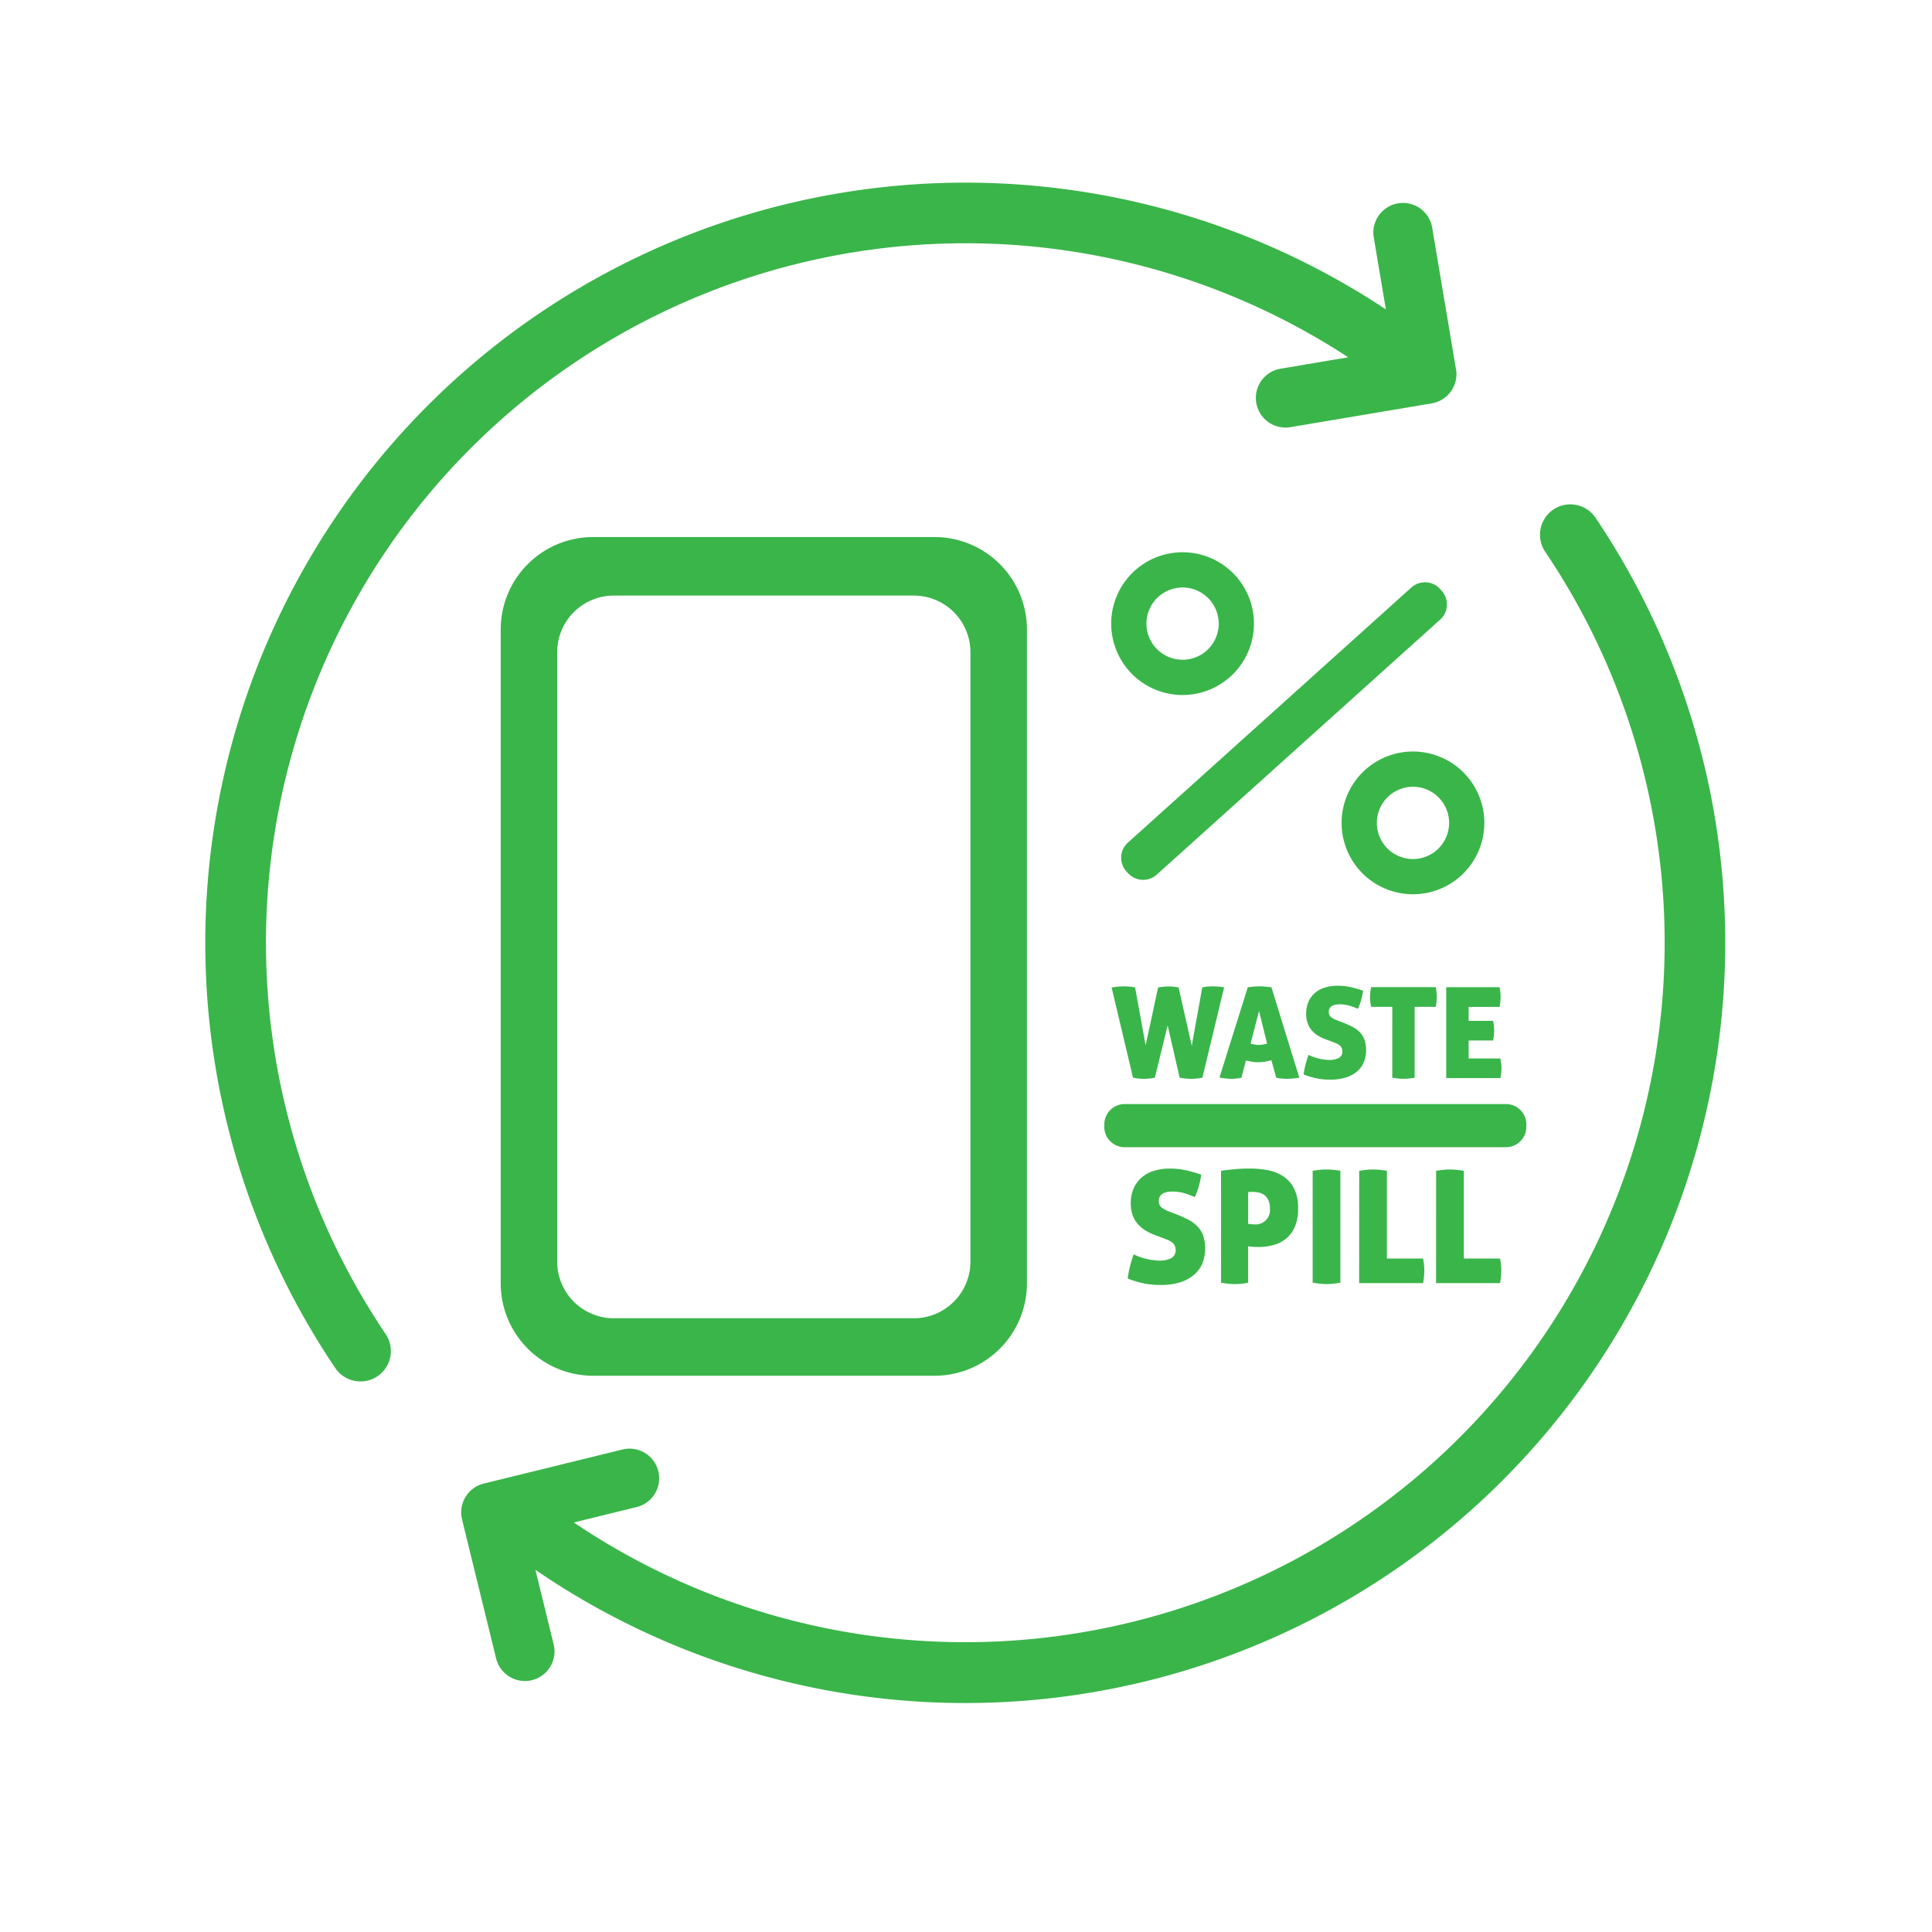
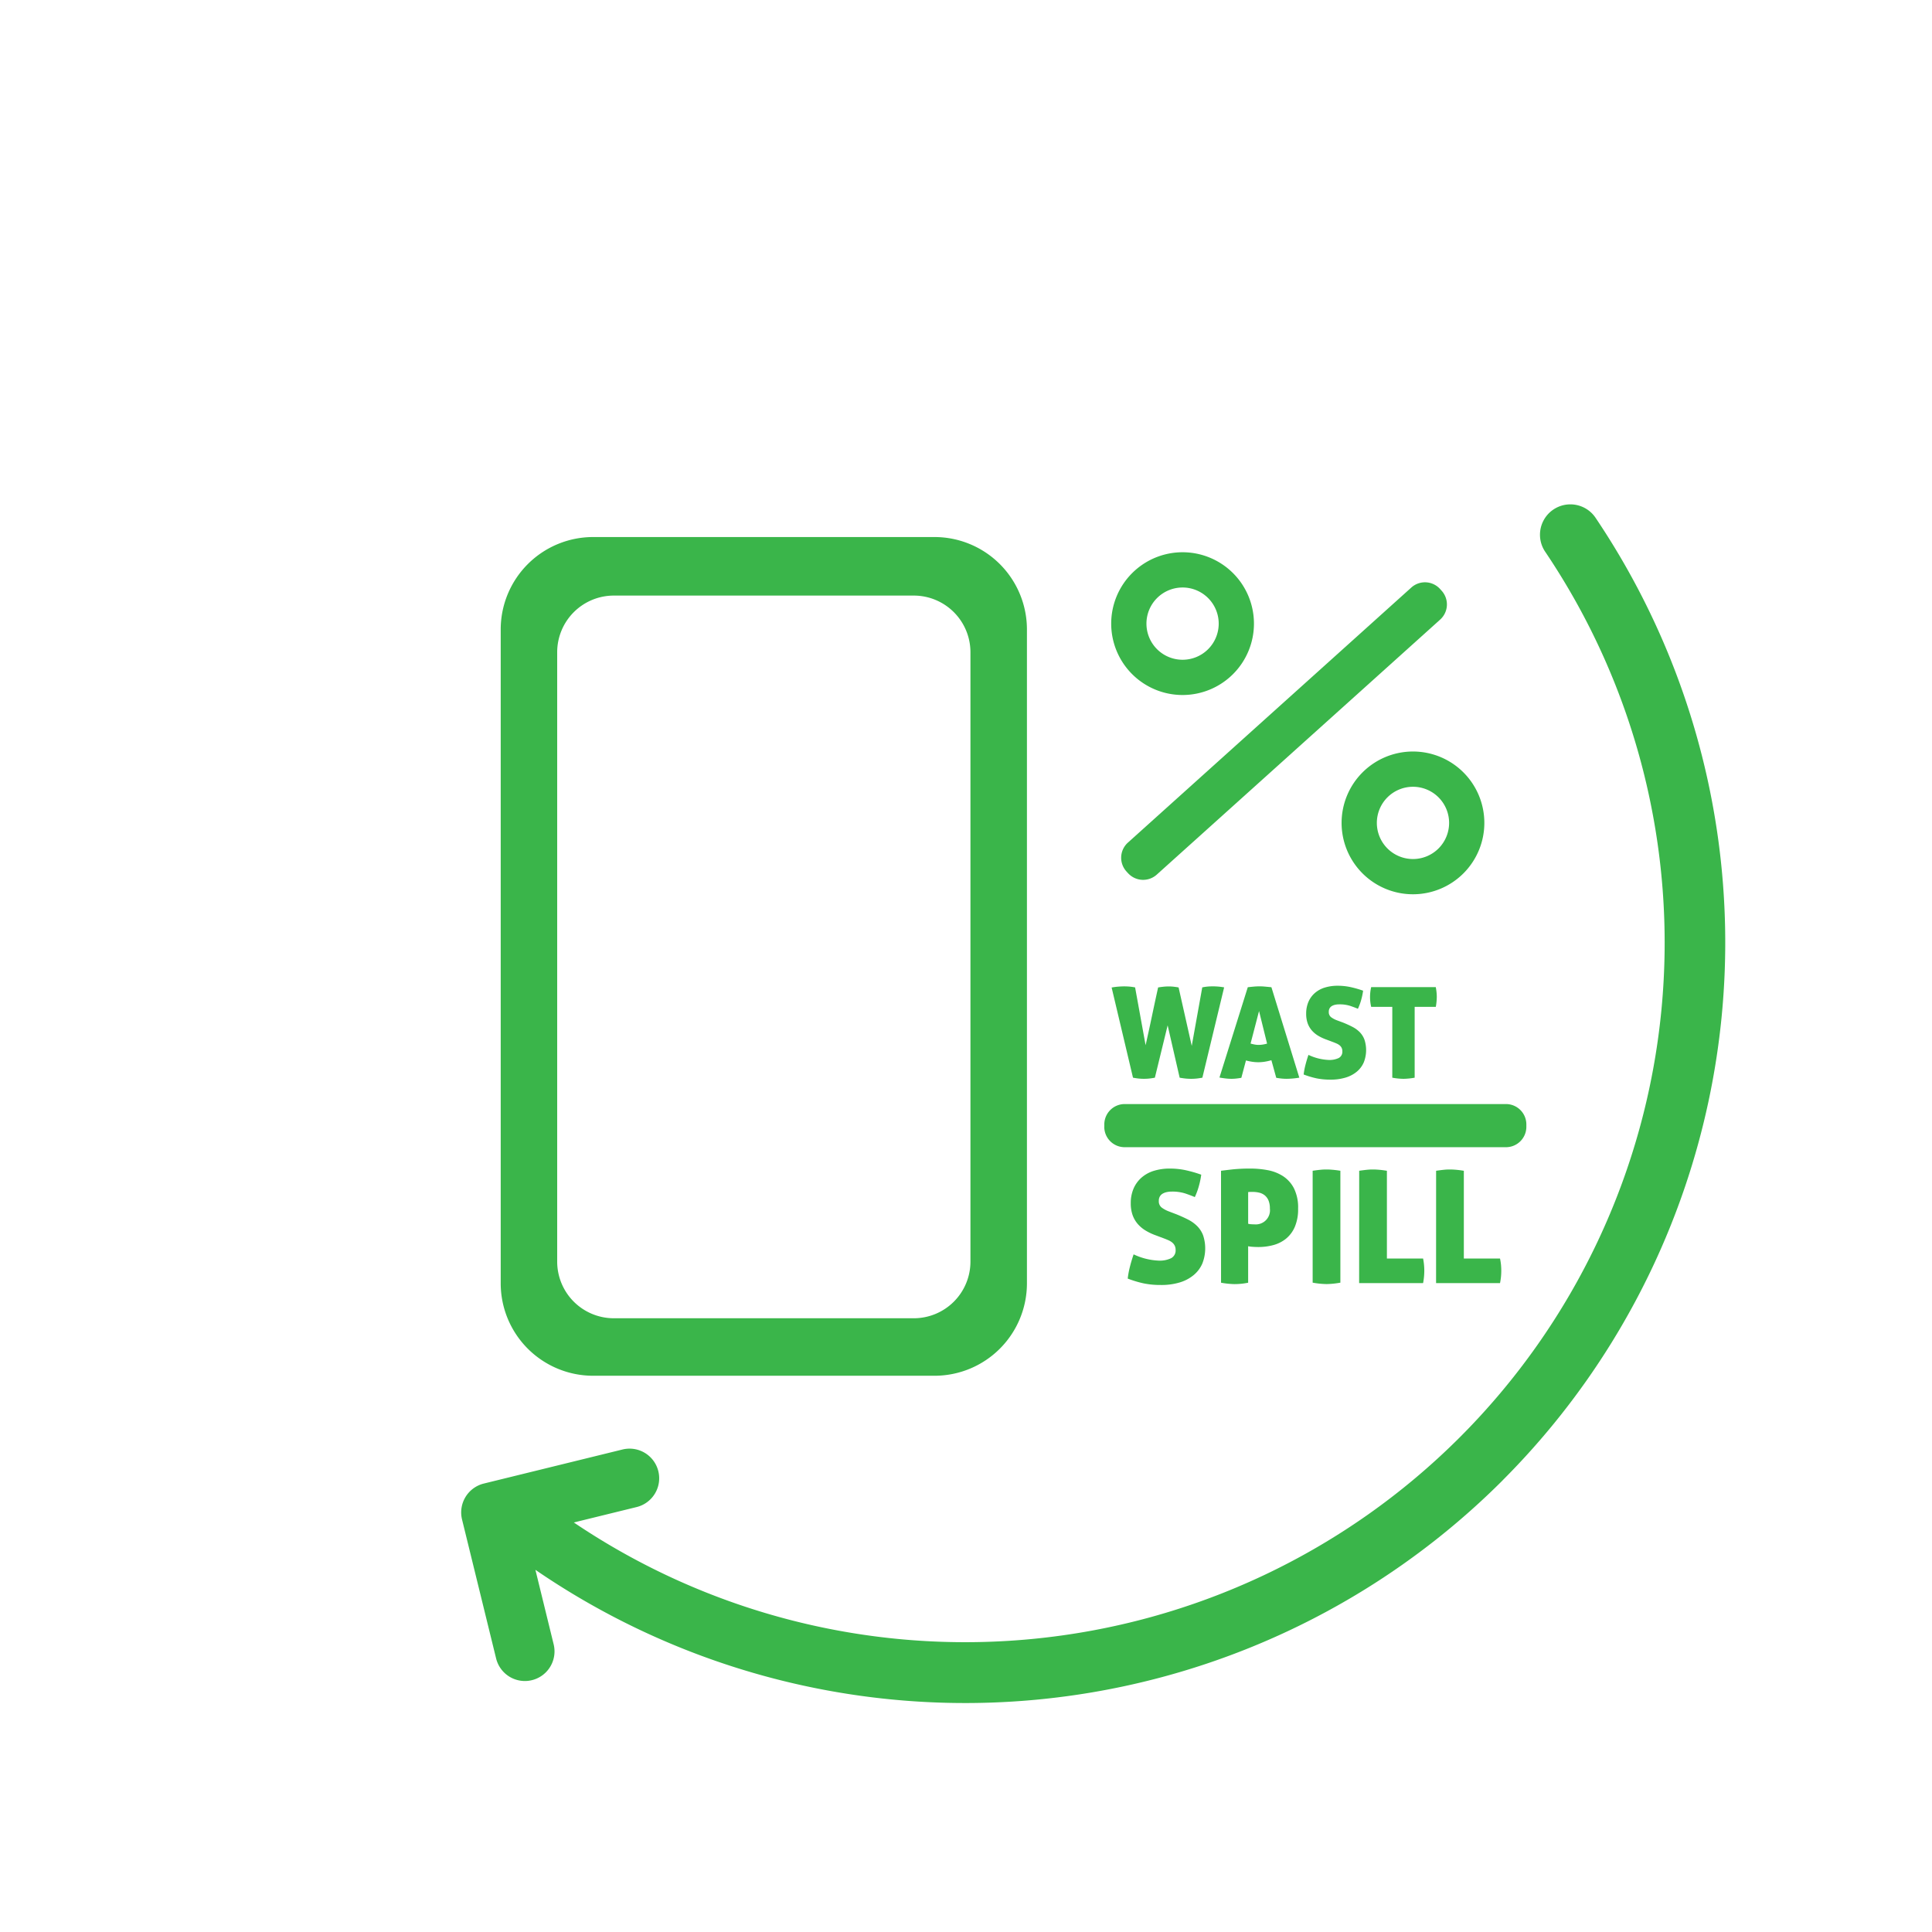
<svg xmlns="http://www.w3.org/2000/svg" id="zero-waste-ico" width="180" height="180" viewBox="0 0 180 180">
  <defs>
    <clipPath id="clip-path">
      <rect id="Rectangle_52" data-name="Rectangle 52" width="180" height="180" fill="none" />
    </clipPath>
    <clipPath id="clip-path-2">
      <rect id="Rectangle_50" data-name="Rectangle 50" width="179.932" height="180" fill="#3ab54a" />
    </clipPath>
    <clipPath id="clip-path-3">
      <rect id="Rectangle_49" data-name="Rectangle 49" width="179.931" height="180" fill="#3ab54a" />
    </clipPath>
    <clipPath id="clip-path-4">
      <rect id="Rectangle_51" data-name="Rectangle 51" width="141.602" height="141.655" fill="#3ab54a" />
    </clipPath>
  </defs>
  <g id="Group_10" data-name="Group 10" clip-path="url(#clip-path)">
    <g id="Group_7" data-name="Group 7" transform="translate(0 0)">
      <g id="Group_6" data-name="Group 6" clip-path="url(#clip-path-2)">
        <g id="Group_5" data-name="Group 5" transform="translate(0.069 0)" opacity="0">
          <g id="Group_4" data-name="Group 4">
            <g id="Group_3" data-name="Group 3" clip-path="url(#clip-path-3)">
              <rect id="Rectangle_48" data-name="Rectangle 48" width="179.932" height="180" transform="translate(0 0)" fill="#3ab54a" />
            </g>
          </g>
        </g>
      </g>
    </g>
    <g id="Group_9" data-name="Group 9" transform="translate(19.132 17.005)">
      <g id="Group_8" data-name="Group 8" clip-path="url(#clip-path-4)">
-         <path id="Path_48" data-name="Path 48" d="M301.833,181.972l-2.21-13.152a2.76,2.76,0,1,0-5.443.915l1.119,6.66A70.832,70.832,0,0,0,197.4,275a2.832,2.832,0,1,0,4.694-3.169,65.169,65.169,0,0,1,89.7-90.972l-6.239,1.053a2.761,2.761,0,0,0,.79,5.466l.085-.014,13.147-2.211a2.769,2.769,0,0,0,2.264-3.18" transform="translate(-185.315 -164.576)" fill="#3ab54a" />
        <path id="Path_49" data-name="Path 49" d="M513.369,546.054a70.871,70.871,0,0,0,8.654-89.68,2.83,2.83,0,1,0-4.69,3.169,65.169,65.169,0,0,1-90.5,90.44l5.868-1.44a2.761,2.761,0,0,0-1.315-5.363l-12.946,3.179a2.769,2.769,0,0,0-2.023,3.341l3.176,12.952a2.76,2.76,0,1,0,5.361-1.316l-1.7-6.941a70.8,70.8,0,0,0,90.116-8.337" transform="translate(-392.503 -425.143)" fill="#3ab54a" />
        <path id="Path_50" data-name="Path 50" d="M492.462,484.641H460.607a8.613,8.613,0,0,0-8.586,8.59v60.961a8.614,8.614,0,0,0,8.586,8.59h31.854a8.614,8.614,0,0,0,8.587-8.59V493.231a8.613,8.613,0,0,0-8.587-8.59m3.324,67.519a5.28,5.28,0,0,1-5.263,5.265H462.546a5.279,5.279,0,0,1-5.263-5.265v-56.8a5.279,5.279,0,0,1,5.263-5.265h27.976a5.279,5.279,0,0,1,5.263,5.265Z" transform="translate(-424.503 -451.611)" fill="#3ab54a" />
        <path id="Path_51" data-name="Path 51" d="M1217.831,678.188a6.65,6.65,0,1,0,6.647,6.65,6.649,6.649,0,0,0-6.647-6.65m0,10.017a3.366,3.366,0,1,1,3.364-3.366,3.365,3.365,0,0,1-3.364,3.366" transform="translate(-1105.317 -625.176)" fill="#3ab54a" />
        <path id="Path_52" data-name="Path 52" d="M1009.836,498.364a6.65,6.65,0,1,0,6.648,6.65,6.649,6.649,0,0,0-6.648-6.65m0,10.016a3.366,3.366,0,1,1,3.364-3.366,3.365,3.365,0,0,1-3.364,3.366" transform="translate(-918.788 -463.917)" fill="#3ab54a" />
        <path id="Path_53" data-name="Path 53" d="M1012.785,552.588l-.147-.164a1.9,1.9,0,0,1,.142-2.682l26.407-23.766a1.9,1.9,0,0,1,2.68.142l.147.164a1.9,1.9,0,0,1-.142,2.682l-26.406,23.763a1.9,1.9,0,0,1-2.68-.142" transform="translate(-926.827 -488.244)" fill="#3ab54a" />
        <path id="Path_54" data-name="Path 54" d="M996.925,998.5v-.22a1.9,1.9,0,0,1,1.9-1.9h35.521a1.9,1.9,0,0,1,1.9,1.9v.22a1.9,1.9,0,0,1-1.9,1.9H998.821a1.9,1.9,0,0,1-1.9-1.9" transform="translate(-913.171 -910.523)" fill="#3ab54a" />
        <path id="Path_55" data-name="Path 55" d="M1011.989,890.206a5.073,5.073,0,0,1,.518-.077c.141-.011.287-.017.436-.018s.314.005.495.018a5.521,5.521,0,0,1,.589.077L1012,898.62q-.181.035-.451.071a4.829,4.829,0,0,1-.606.035,5.005,5.005,0,0,1-.642-.041q-.312-.041-.418-.065l-1.119-4.876-1.19,4.876q-.107.024-.395.065a4.8,4.8,0,0,1-1.208.005q-.259-.035-.436-.071l-1.99-8.4q.329-.059.632-.082t.542-.024c.149,0,.3.006.465.019a4.752,4.752,0,0,1,.548.077l.978,5.385q.295-1.3.589-2.7t.577-2.681q.212-.036.471-.065a4.792,4.792,0,0,1,.53-.029,4.175,4.175,0,0,1,.483.029c.165.02.306.042.424.065l1.225,5.445Z" transform="translate(-919.109 -815.22)" fill="#3ab54a" />
        <path id="Path_56" data-name="Path 56" d="M1102.918,898.626c-.18.031-.346.055-.495.07a4.113,4.113,0,0,1-.436.023,4.709,4.709,0,0,1-.49-.029q-.277-.03-.618-.09l2.639-8.414c.2-.023.394-.043.571-.059s.356-.024.536-.024c.149,0,.312.008.489.024s.379.035.606.059l2.6,8.425a7.667,7.667,0,0,1-1.173.107q-.236,0-.471-.023t-.506-.071l-.452-1.638a5.216,5.216,0,0,1-.631.141,3.754,3.754,0,0,1-1.148.005,5.075,5.075,0,0,1-.59-.124Zm1.649-6.222-.789,3.029a3.6,3.6,0,0,0,.376.09,1.858,1.858,0,0,0,.361.035,2.614,2.614,0,0,0,.395-.03,3.4,3.4,0,0,0,.406-.09Z" transform="translate(-1006.397 -815.213)" fill="#3ab54a" />
        <path id="Path_57" data-name="Path 57" d="M1180.554,892.946q.495.2.889.406a2.669,2.669,0,0,1,.677.495,1.969,1.969,0,0,1,.436.7,3.119,3.119,0,0,1-.065,2.11,2.343,2.343,0,0,1-.642.86,2.966,2.966,0,0,1-1.043.554,4.729,4.729,0,0,1-1.42.194,6.347,6.347,0,0,1-1.29-.119,8.07,8.07,0,0,1-1.207-.361,6.649,6.649,0,0,1,.165-.878q.118-.465.283-.948a4.861,4.861,0,0,0,1.885.472,1.981,1.981,0,0,0,.936-.181.658.658,0,0,0,.336-.632.682.682,0,0,0-.071-.324.721.721,0,0,0-.188-.23,1.231,1.231,0,0,0-.265-.159q-.147-.065-.3-.124l-.66-.248a4.241,4.241,0,0,1-.772-.361,2.468,2.468,0,0,1-.595-.5,2.1,2.1,0,0,1-.383-.665,2.608,2.608,0,0,1-.136-.884,2.741,2.741,0,0,1,.212-1.108,2.311,2.311,0,0,1,.595-.819,2.547,2.547,0,0,1,.924-.507,4.038,4.038,0,0,1,1.213-.171,5.652,5.652,0,0,1,1.16.119,9.631,9.631,0,0,1,1.2.341,5.916,5.916,0,0,1-.171.831,5.228,5.228,0,0,1-.312.855q-.306-.129-.722-.271a3.2,3.2,0,0,0-1.025-.141,1.749,1.749,0,0,0-.361.035,1.048,1.048,0,0,0-.306.112.6.6,0,0,0-.218.212.629.629,0,0,0-.082.336.59.59,0,0,0,.224.507,2.239,2.239,0,0,0,.53.282Z" transform="translate(-1074.563 -814.683)" fill="#3ab54a" />
        <path id="Path_58" data-name="Path 58" d="M1238.889,892.642h-1.967a4.035,4.035,0,0,1,0-1.839h6.019c.031.173.055.334.07.483a4.072,4.072,0,0,1,.023.424,5.579,5.579,0,0,1-.09.931h-1.971v6.6a6.436,6.436,0,0,1-1.037.106,6.309,6.309,0,0,1-1.048-.106Z" transform="translate(-1128.304 -815.84)" fill="#3ab54a" />
-         <path id="Path_59" data-name="Path 59" d="M1310.1,894.864a4.549,4.549,0,0,1-.105.919h-2.274v1.673h2.956a4.287,4.287,0,0,1,.106.9,4.415,4.415,0,0,1-.106.931h-5.042v-8.472h4.972c.031.173.054.334.07.483a4.183,4.183,0,0,1,.024.424,5.563,5.563,0,0,1-.091.931h-2.888v1.3H1310a4.657,4.657,0,0,1,.1.919" transform="translate(-1190.025 -815.847)" fill="#3ab54a" />
        <path id="Path_60" data-name="Path 60" d="M1022.707,1058.849q.612.249,1.1.5a3.318,3.318,0,0,1,.84.613,2.443,2.443,0,0,1,.542.861,3.86,3.86,0,0,1-.08,2.614,2.9,2.9,0,0,1-.8,1.066,3.686,3.686,0,0,1-1.292.687,5.875,5.875,0,0,1-1.758.241,7.832,7.832,0,0,1-1.6-.146,9.954,9.954,0,0,1-1.5-.451,8.264,8.264,0,0,1,.2-1.083q.145-.577.35-1.174a6.007,6.007,0,0,0,2.335.584,2.449,2.449,0,0,0,1.16-.226.812.812,0,0,0,.417-.781.859.859,0,0,0-.091-.4.88.88,0,0,0-.234-.285,1.512,1.512,0,0,0-.328-.2c-.12-.053-.245-.105-.372-.154l-.818-.307a5.256,5.256,0,0,1-.956-.451,3.068,3.068,0,0,1-.737-.62,2.608,2.608,0,0,1-.474-.825,3.233,3.233,0,0,1-.168-1.095,3.378,3.378,0,0,1,.263-1.373,2.856,2.856,0,0,1,.737-1.015,3.147,3.147,0,0,1,1.146-.632,4.993,4.993,0,0,1,1.5-.212,6.957,6.957,0,0,1,1.438.146,11.778,11.778,0,0,1,1.481.423,7.45,7.45,0,0,1-.211,1.029,6.544,6.544,0,0,1-.386,1.058q-.38-.161-.89-.336a3.957,3.957,0,0,0-1.269-.175,2.214,2.214,0,0,0-.445.045,1.3,1.3,0,0,0-.379.139.731.731,0,0,0-.271.263.786.786,0,0,0-.1.416.73.73,0,0,0,.277.632,2.775,2.775,0,0,0,.657.351Z" transform="translate(-932.224 -962.717)" fill="#3ab54a" />
        <path id="Path_61" data-name="Path 61" d="M1102.281,1054.749q.335-.044,1.029-.124a15.7,15.7,0,0,1,1.744-.081,8.566,8.566,0,0,1,1.562.146,4,4,0,0,1,1.423.548,2.981,2.981,0,0,1,1.029,1.132,3.986,3.986,0,0,1,.394,1.9,4.137,4.137,0,0,1-.314,1.723,2.888,2.888,0,0,1-.832,1.1,3.2,3.2,0,0,1-1.182.585,5.342,5.342,0,0,1-1.364.175c-.185,0-.372-.007-.562-.021a2.774,2.774,0,0,1-.4-.052v3.4q-.38.073-.686.1t-.57.029a7.728,7.728,0,0,1-1.269-.131Zm2.528,4.935a.944.944,0,0,0,.248.043c.116.01.238.015.361.015a1.319,1.319,0,0,0,1.421-1.208,1.3,1.3,0,0,0-.006-.266,1.927,1.927,0,0,0-.123-.738,1.225,1.225,0,0,0-.343-.481,1.269,1.269,0,0,0-.511-.256,2.53,2.53,0,0,0-.613-.073h-.2a1.949,1.949,0,0,0-.234.014Z" transform="translate(-1007.653 -962.676)" fill="#3ab54a" />
        <path id="Path_62" data-name="Path 62" d="M1186.315,1066.044a7.811,7.811,0,0,1-1.3-.132v-10.425q.394-.058.715-.09a5.019,5.019,0,0,1,.569-.029q.263,0,.591.029t.708.09v10.425a7.949,7.949,0,0,1-1.285.132" transform="translate(-1081.85 -963.415)" fill="#3ab54a" />
        <path id="Path_63" data-name="Path 63" d="M1226.986,1055.488q.395-.058.715-.091a5.014,5.014,0,0,1,.568-.029c.175,0,.372.01.591.029s.455.05.708.091v8.176h3.371a5.5,5.5,0,0,1,.09.632q.023.271.022.49,0,.248-.022.519a6.017,6.017,0,0,1-.09.649h-5.958Z" transform="translate(-1119.485 -963.415)" fill="#3ab54a" />
        <path id="Path_64" data-name="Path 64" d="M1296.424,1055.488q.394-.058.715-.091a5.022,5.022,0,0,1,.568-.029c.176,0,.372.01.592.029s.455.05.708.091v8.176h3.372a5.62,5.62,0,0,1,.095.632q.021.271.021.49,0,.248-.021.519a6.209,6.209,0,0,1-.095.649h-5.958Z" transform="translate(-1181.757 -963.415)" fill="#3ab54a" />
      </g>
    </g>
  </g>
</svg>